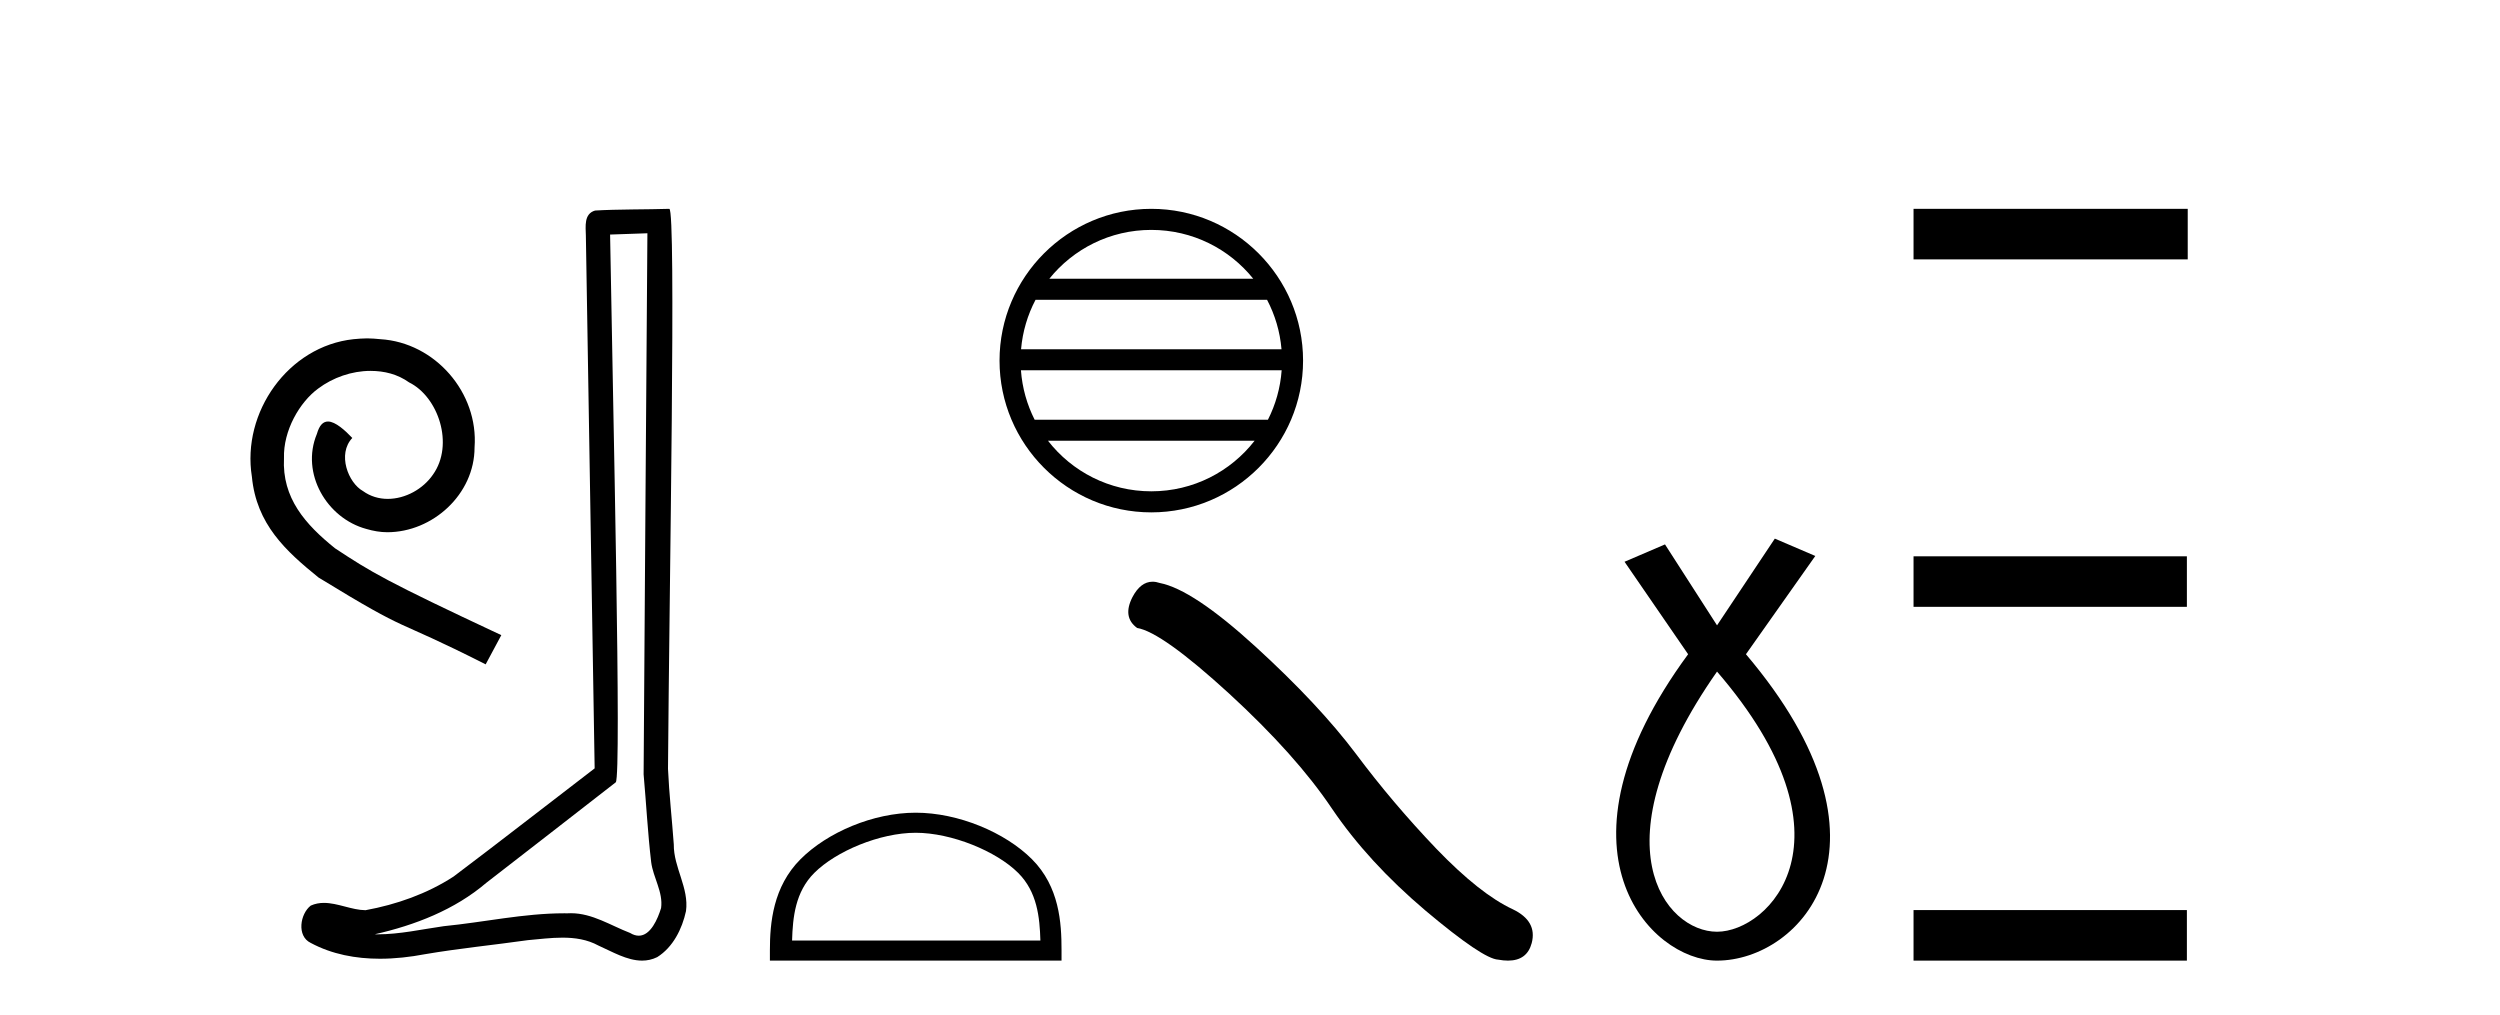
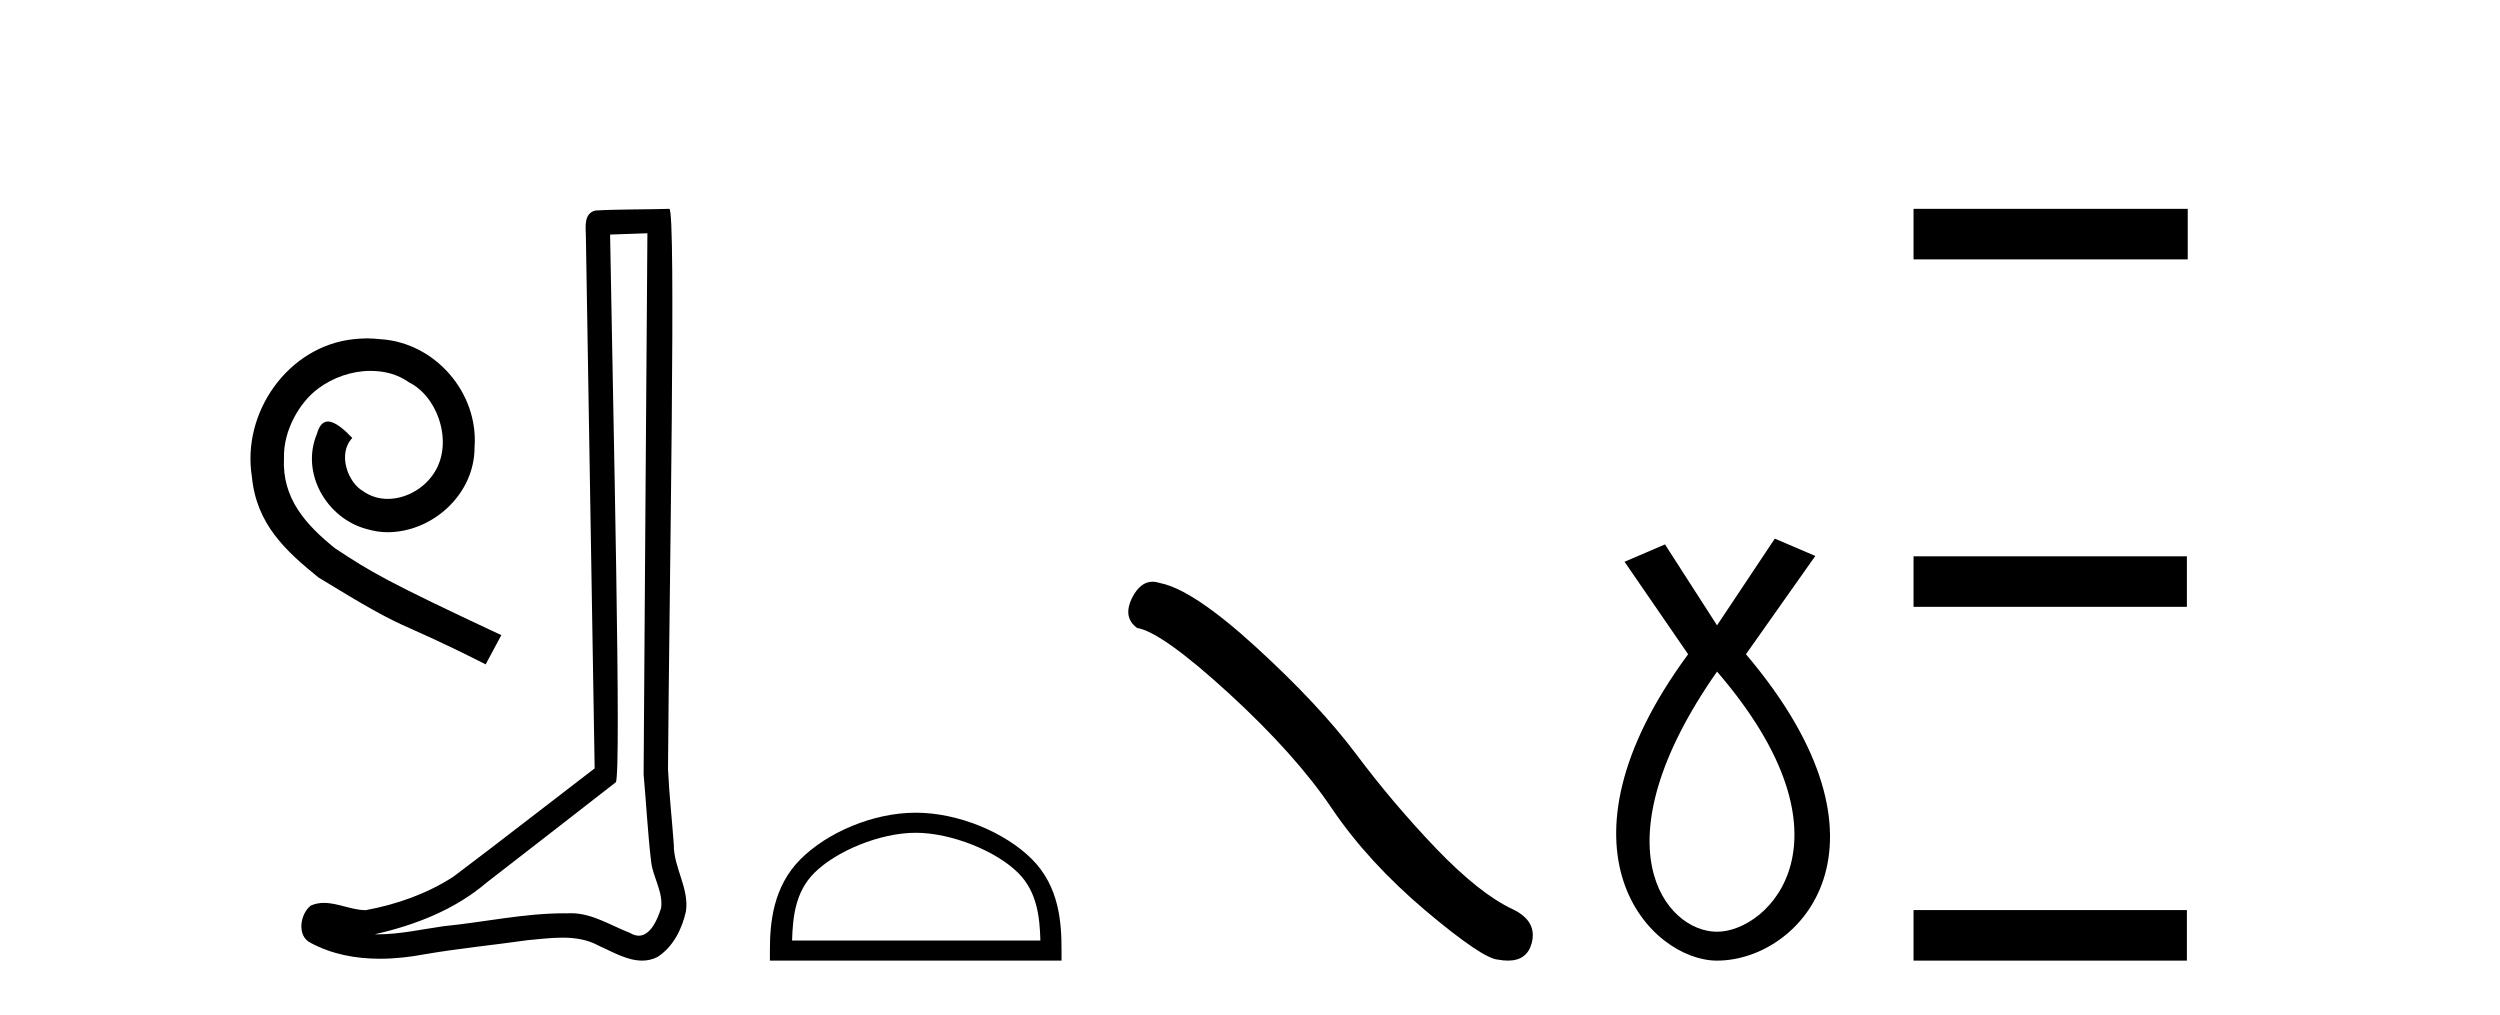
<svg xmlns="http://www.w3.org/2000/svg" width="101.0" height="41.0">
  <path d="M 14.832 13.67 C 14.649 13.67 14.466 13.687 14.283 13.703 C 11.639 13.986 9.76 16.663 10.176 19.257 C 10.359 21.186 11.556 22.267 12.869 23.332 C 16.777 25.726 15.68 24.845 19.621 26.84 L 20.253 25.66 C 15.563 23.465 14.998 23.115 13.535 22.151 C 12.337 21.186 11.39 20.122 11.473 18.509 C 11.439 17.395 12.105 16.248 12.853 15.699 C 13.452 15.25 14.216 14.984 14.965 14.984 C 15.53 14.984 16.062 15.117 16.528 15.449 C 17.709 16.031 18.357 17.96 17.492 19.174 C 17.093 19.756 16.378 20.155 15.663 20.155 C 15.314 20.155 14.965 20.056 14.665 19.839 C 14.067 19.507 13.618 18.343 14.233 17.694 C 13.95 17.395 13.551 17.029 13.252 17.029 C 13.052 17.029 12.903 17.179 12.803 17.528 C 12.138 19.124 13.202 20.937 14.798 21.369 C 15.081 21.452 15.364 21.502 15.647 21.502 C 17.476 21.502 19.172 19.972 19.172 18.077 C 19.338 15.865 17.576 13.836 15.364 13.703 C 15.198 13.687 15.015 13.67 14.832 13.67 Z" style="fill:#000000;stroke:none" />
  <path d="M 26.155 9.424 C 26.105 16.711 26.047 23.997 26.002 31.284 C 26.108 32.464 26.169 33.649 26.307 34.826 C 26.387 35.455 26.797 36.041 26.708 36.685 C 26.574 37.12 26.288 37.802 25.806 37.802 C 25.699 37.802 25.582 37.769 25.455 37.691 C 24.674 37.391 23.929 36.894 23.068 36.894 C 23.02 36.894 22.972 36.895 22.923 36.898 C 22.881 36.898 22.838 36.897 22.796 36.897 C 21.158 36.897 19.549 37.259 17.925 37.418 C 17.037 37.544 16.152 37.747 15.252 37.747 C 15.214 37.747 15.176 37.746 15.138 37.745 C 16.763 37.378 18.368 36.757 19.648 35.665 C 21.391 34.31 23.139 32.963 24.878 31.604 C 25.114 31.314 24.765 16.507 24.648 9.476 C 25.15 9.459 25.653 9.441 26.155 9.424 ZM 27.04 8.437 C 27.04 8.437 27.04 8.437 27.039 8.437 C 26.179 8.465 24.898 8.452 24.041 8.506 C 23.582 8.639 23.662 9.152 23.669 9.52 C 23.787 16.694 23.906 23.868 24.024 31.042 C 22.122 32.496 20.237 33.973 18.325 35.412 C 17.254 36.109 16.016 36.543 14.767 36.772 C 14.208 36.766 13.644 36.477 13.087 36.477 C 12.909 36.477 12.731 36.507 12.555 36.586 C 12.126 36.915 11.978 37.817 12.552 38.093 C 13.416 38.557 14.379 38.733 15.348 38.733 C 15.959 38.733 16.574 38.663 17.168 38.55 C 18.548 38.315 19.942 38.178 21.328 37.982 C 21.784 37.942 22.257 37.881 22.724 37.881 C 23.228 37.881 23.723 37.953 24.178 38.201 C 24.726 38.444 25.33 38.809 25.94 38.809 C 26.143 38.809 26.348 38.768 26.551 38.668 C 27.189 38.27 27.558 37.528 27.714 36.81 C 27.843 35.873 27.21 35.044 27.221 34.114 C 27.148 33.096 27.033 32.08 26.987 31.061 C 27.039 23.698 27.323 8.437 27.04 8.437 Z" style="fill:#000000;stroke:none" />
-   <path d="M 46.512 9.288 C 48.18 9.288 49.665 10.058 50.632 11.262 L 42.392 11.262 C 43.36 10.058 44.845 9.288 46.512 9.288 ZM 51.19 12.113 C 51.508 12.718 51.712 13.393 51.773 14.109 L 41.251 14.109 C 41.313 13.393 41.517 12.718 41.835 12.113 ZM 51.779 14.96 C 51.727 15.674 51.533 16.349 51.225 16.956 L 41.799 16.956 C 41.492 16.349 41.298 15.674 41.246 14.96 ZM 50.685 17.807 C 49.72 19.05 48.211 19.849 46.512 19.849 C 44.814 19.849 43.305 19.05 42.339 17.807 ZM 46.512 8.437 C 43.132 8.437 40.381 11.189 40.381 14.569 C 40.381 17.949 43.132 20.7 46.512 20.7 C 49.892 20.7 52.644 17.949 52.644 14.569 C 52.644 11.189 49.892 8.437 46.512 8.437 Z" style="fill:#000000;stroke:none" />
  <path d="M 36.995 33.644 C 38.444 33.644 40.258 34.389 41.135 35.266 C 41.903 36.034 42.004 37.052 42.032 37.998 L 32 37.998 C 32.028 37.052 32.129 36.034 32.897 35.266 C 33.774 34.389 35.546 33.644 36.995 33.644 ZM 36.995 32.833 C 35.276 32.833 33.426 33.627 32.342 34.711 C 31.23 35.823 31.104 37.287 31.104 38.382 L 31.104 38.809 L 42.886 38.809 L 42.886 38.382 C 42.886 37.287 42.802 35.823 41.69 34.711 C 40.606 33.627 38.714 32.833 36.995 32.833 Z" style="fill:#000000;stroke:none" />
  <path d="M 46.563 23.501 Q 46.078 23.501 45.749 24.127 Q 45.339 24.933 45.94 25.37 Q 46.938 25.534 49.656 28.02 Q 52.361 30.506 53.808 32.664 Q 55.27 34.823 57.592 36.79 Q 59.914 38.743 60.529 38.77 Q 60.742 38.809 60.922 38.809 Q 61.693 38.809 61.881 38.101 Q 62.114 37.213 61.117 36.735 Q 59.792 36.12 58.029 34.29 Q 56.267 32.446 54.778 30.452 Q 53.276 28.457 50.735 26.135 Q 48.194 23.813 46.856 23.553 Q 46.703 23.501 46.563 23.501 Z" style="fill:#000000;stroke:none" />
  <path d="M 69.368 27.132 C 75.206 33.905 71.47 37.642 69.368 37.642 C 67.266 37.642 64.463 34.139 69.368 27.132 ZM 71.703 21.76 L 69.368 25.264 L 67.266 21.994 L 65.631 22.695 L 68.2 26.431 C 62.361 34.372 66.682 38.809 69.368 38.809 C 72.754 38.809 77.075 34.139 70.536 26.431 L 73.338 22.461 L 71.703 21.76 Z" style="fill:#000000;stroke:none" />
  <path d="M 77.307 8.437 L 77.307 10.479 L 88.384 10.479 L 88.384 8.437 ZM 77.307 22.475 L 77.307 24.516 L 88.35 24.516 L 88.35 22.475 ZM 77.307 36.767 L 77.307 38.809 L 88.35 38.809 L 88.35 36.767 Z" style="fill:#000000;stroke:none" />
</svg>